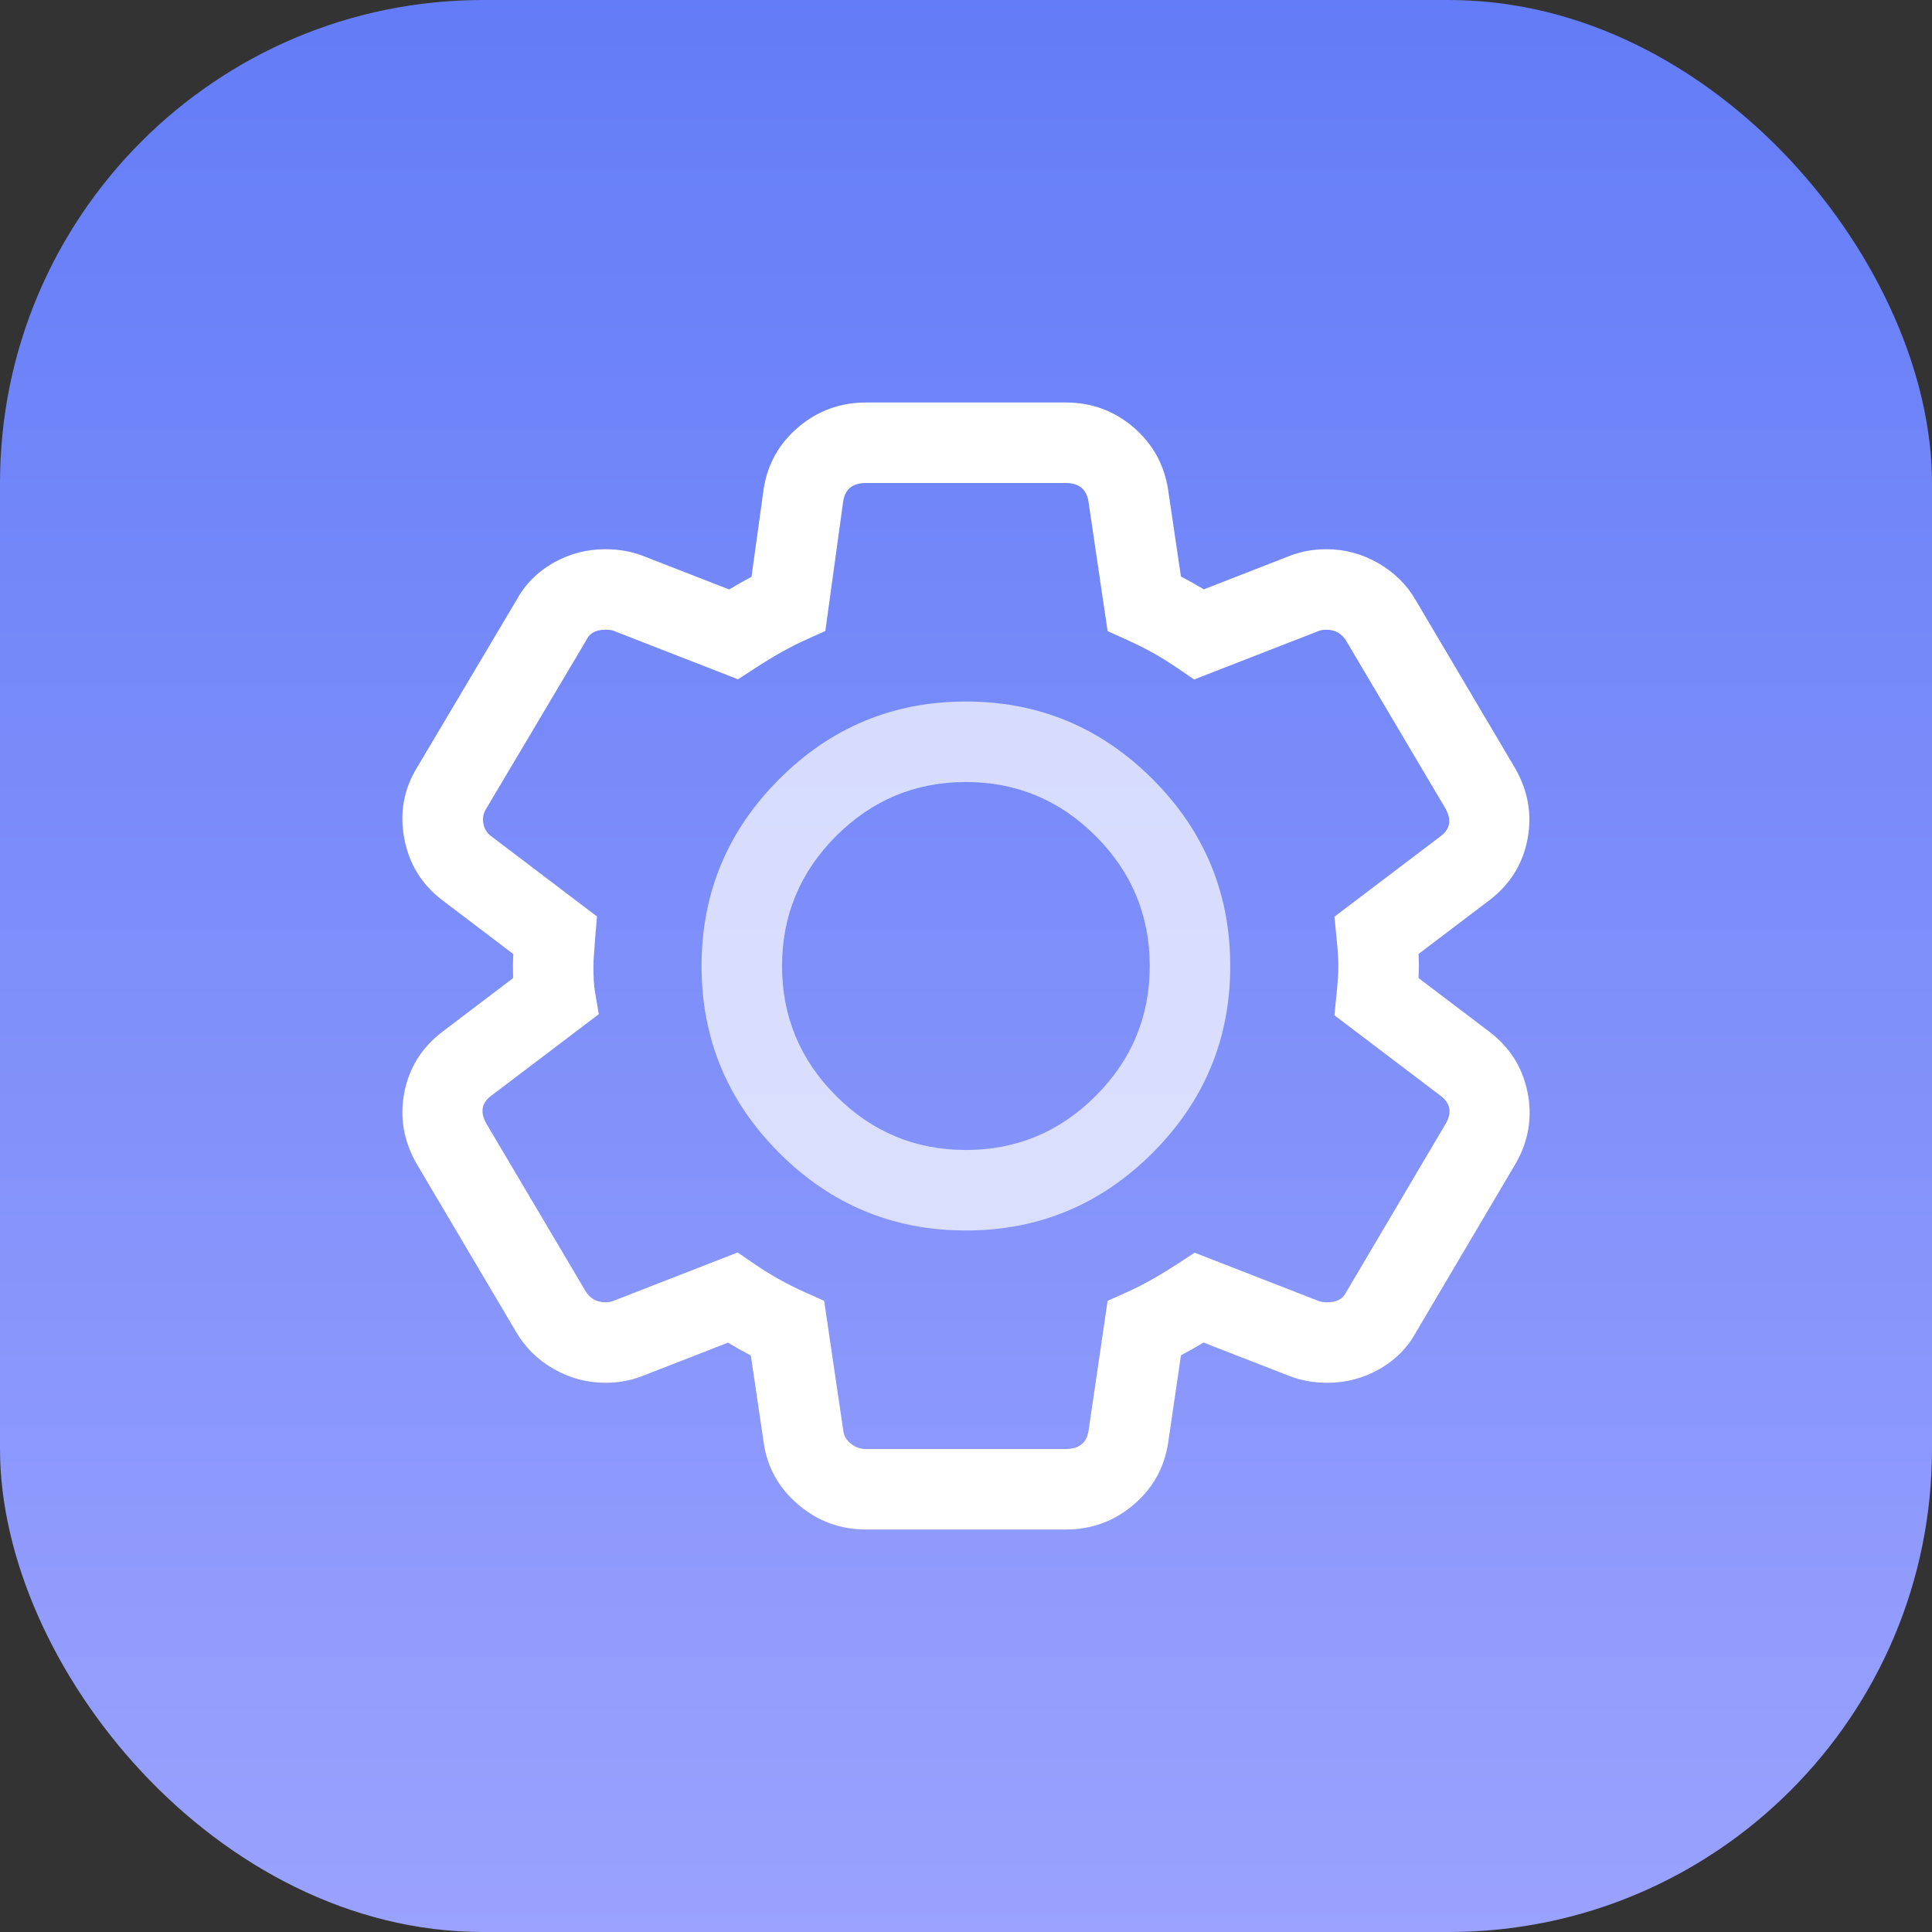
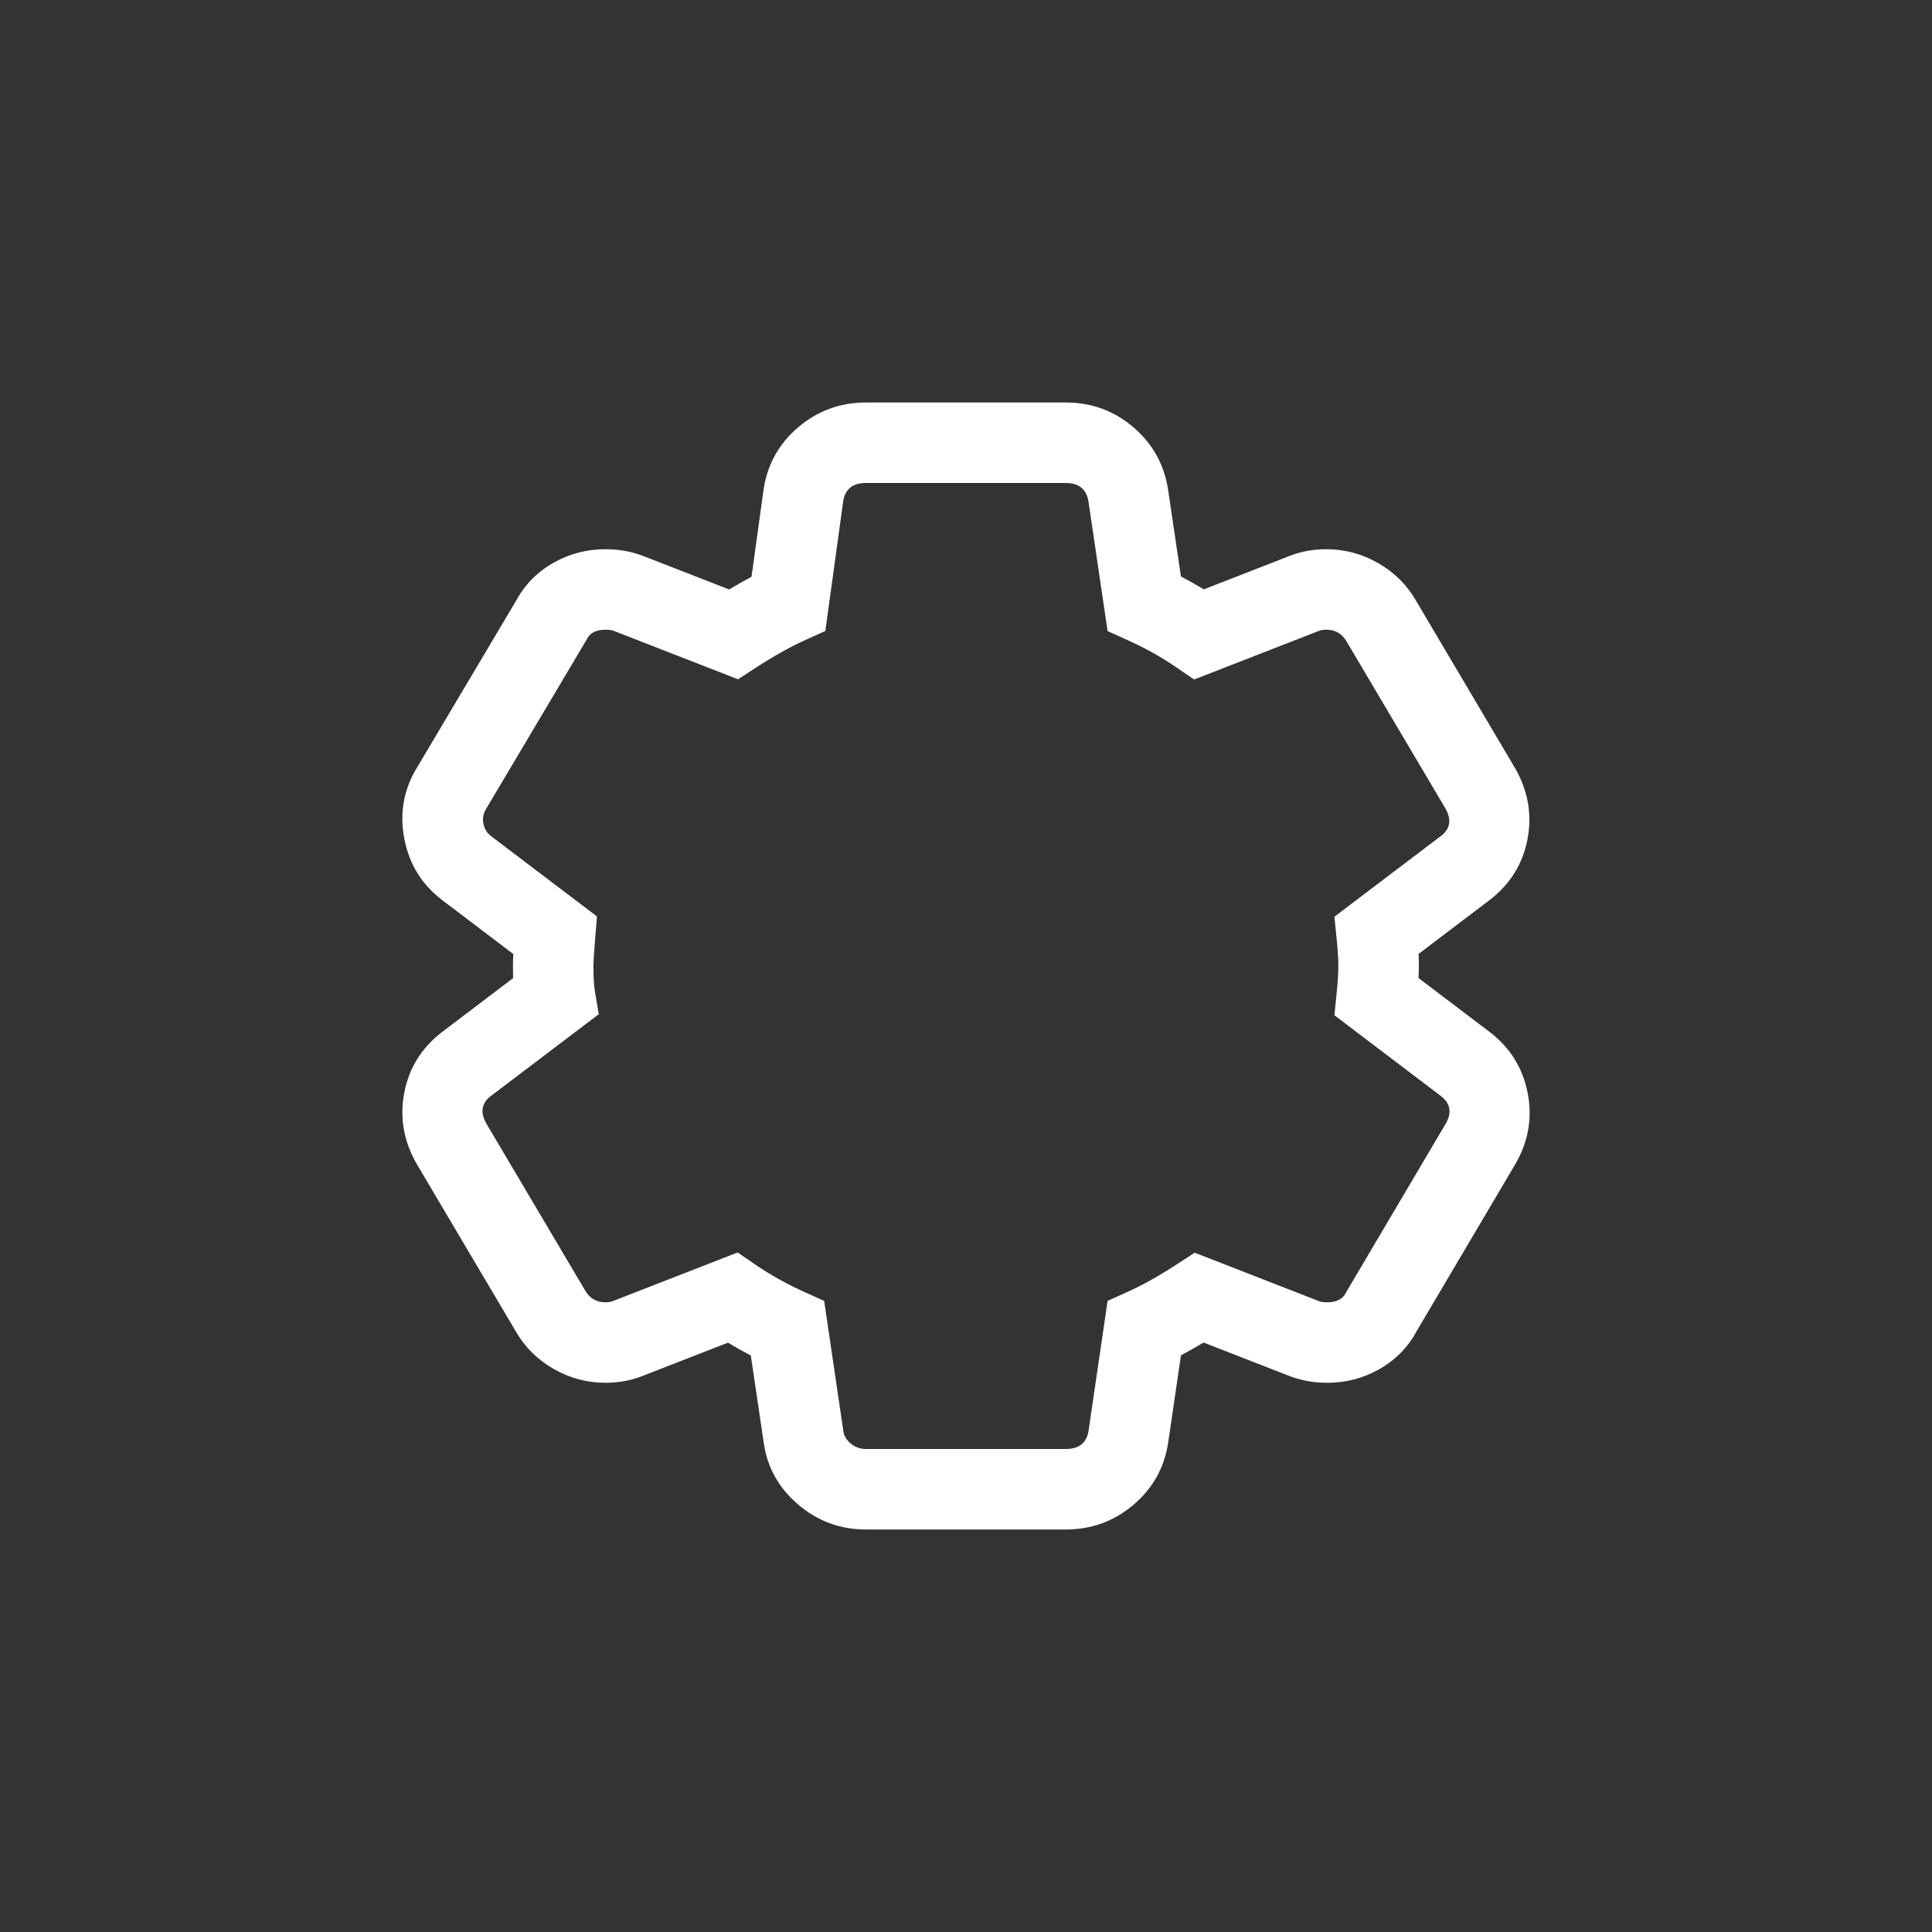
<svg xmlns="http://www.w3.org/2000/svg" fill="none" version="1.1" width="48" height="48" viewBox="0 0 48 48">
  <rect x="0" y="0" width="48" height="48" fill="#333333" stroke="none" />
  <defs>
    <linearGradient x1="0.5" y1="0" x2="0.5" y2="1" id="master_svg0_3_83432">
      <stop offset="0%" stop-color="#637CF7" stop-opacity="1" />
      <stop offset="100%" stop-color="#9AA2FD" stop-opacity="1" />
    </linearGradient>
  </defs>
  <g>
    <g>
      <g>
-         <rect x="0" y="0" width="48" height="48" rx="12" fill="url(#master_svg0_3_83432)" fill-opacity="1" />
-       </g>
+         </g>
      <g>
        <path d="M35.192,33.079L37.671,28.883L37.678,28.87Q38.134,28.044,37.951,27.137Q37.766,26.221,37.018,25.645L35.243,24.299Q35.251,24.137,35.251,24Q35.251,23.863,35.243,23.701L37.012,22.359Q37.773,21.774,37.95,20.851Q38.125,19.936,37.649,19.097L35.181,14.925Q34.846,14.338,34.238,13.989Q33.637,13.645,32.951,13.645Q32.484,13.645,32.067,13.801L29.909,14.642Q29.631,14.474,29.34,14.323L29.023,12.177Q28.879,11.229,28.158,10.614Q27.439,10,26.479,10L21.515,10Q20.561,10,19.841,10.607Q19.118,11.216,18.973,12.146L18.671,14.33Q18.402,14.473,18.116,14.645L15.962,13.806Q15.533,13.645,15.043,13.645Q14.358,13.645,13.771,13.971Q13.152,14.315,12.825,14.92L10.355,19.079Q9.866,19.885,10.044,20.831Q10.221,21.774,10.976,22.355L12.753,23.703Q12.744,23.881,12.744,24Q12.744,24.159,12.748,24.301L10.982,25.641Q10.221,26.226,10.044,27.149Q9.869,28.064,10.345,28.904L12.813,33.075Q13.148,33.662,13.756,34.011Q14.357,34.355,15.043,34.355Q15.51,34.355,15.928,34.199L18.086,33.358Q18.363,33.526,18.654,33.677L18.97,35.813Q19.091,36.748,19.827,37.377Q20.556,38,21.515,38L26.479,38Q27.433,38,28.153,37.393Q28.876,36.784,29.021,35.854L29.341,33.672Q29.613,33.529,29.901,33.355L32.055,34.194Q32.484,34.355,32.975,34.355Q33.66,34.355,34.246,34.029Q34.866,33.684,35.192,33.079ZM35.932,27.894Q36.145,27.497,35.798,27.23L33.153,25.224L33.209,24.667Q33.251,24.252,33.251,24Q33.251,23.748,33.209,23.333L33.153,22.776L35.804,20.766Q36.147,20.502,35.909,20.082L33.459,15.943Q33.289,15.645,32.951,15.645Q32.847,15.645,32.769,15.674L29.667,16.882L29.232,16.584Q28.666,16.197,28.017,15.905L27.518,15.68L27.044,12.469Q26.973,12,26.479,12L21.515,12Q21.02,12,20.949,12.454L20.505,15.677L20,15.905Q19.45,16.153,18.766,16.597L18.336,16.877L15.236,15.669Q15.17,15.645,15.043,15.645Q14.703,15.645,14.583,15.874L14.571,15.898L12.075,20.1Q11.973,20.268,12.009,20.46Q12.046,20.654,12.196,20.77L14.832,22.769L14.786,23.317Q14.785,23.34,14.781,23.387Q14.744,23.829,14.744,24Q14.744,24.405,14.776,24.602L14.876,25.198L12.19,27.234Q11.847,27.498,12.085,27.918L14.535,32.057Q14.705,32.355,15.043,32.355Q15.147,32.355,15.225,32.326L18.327,31.117L18.762,31.416Q19.328,31.803,19.977,32.095L20.476,32.32L20.951,35.542L20.953,35.553Q20.975,35.727,21.127,35.857Q21.294,36,21.515,36L26.479,36Q26.974,36,27.045,35.546L27.518,32.32L28.017,32.095Q28.568,31.848,29.251,31.403L29.681,31.123L32.781,32.331Q32.847,32.355,32.975,32.355Q33.314,32.355,33.434,32.126L33.446,32.103L35.932,27.894Z" fill-rule="evenodd" fill="#FFFFFF" fill-opacity="1" />
      </g>
      <g style="opacity:0.7;">
-         <path d="M28.636,28.642Q30.565,26.712,30.565,24Q30.565,21.288,28.636,19.358Q26.708,17.429,23.997,17.429Q21.286,17.429,19.358,19.358Q17.43,21.288,17.43,24Q17.43,26.712,19.358,28.642Q21.286,30.571,23.997,30.571Q26.708,30.571,28.636,28.642ZM27.222,20.772Q28.565,22.116,28.565,24Q28.565,25.884,27.222,27.228Q25.879,28.571,23.997,28.571Q22.115,28.571,20.772,27.228Q19.43,25.884,19.43,24Q19.43,22.116,20.772,20.772Q22.115,19.429,23.997,19.429Q25.879,19.429,27.222,20.772Z" fill-rule="evenodd" fill="#FFFFFF" fill-opacity="1" />
-       </g>
+         </g>
    </g>
  </g>
</svg>